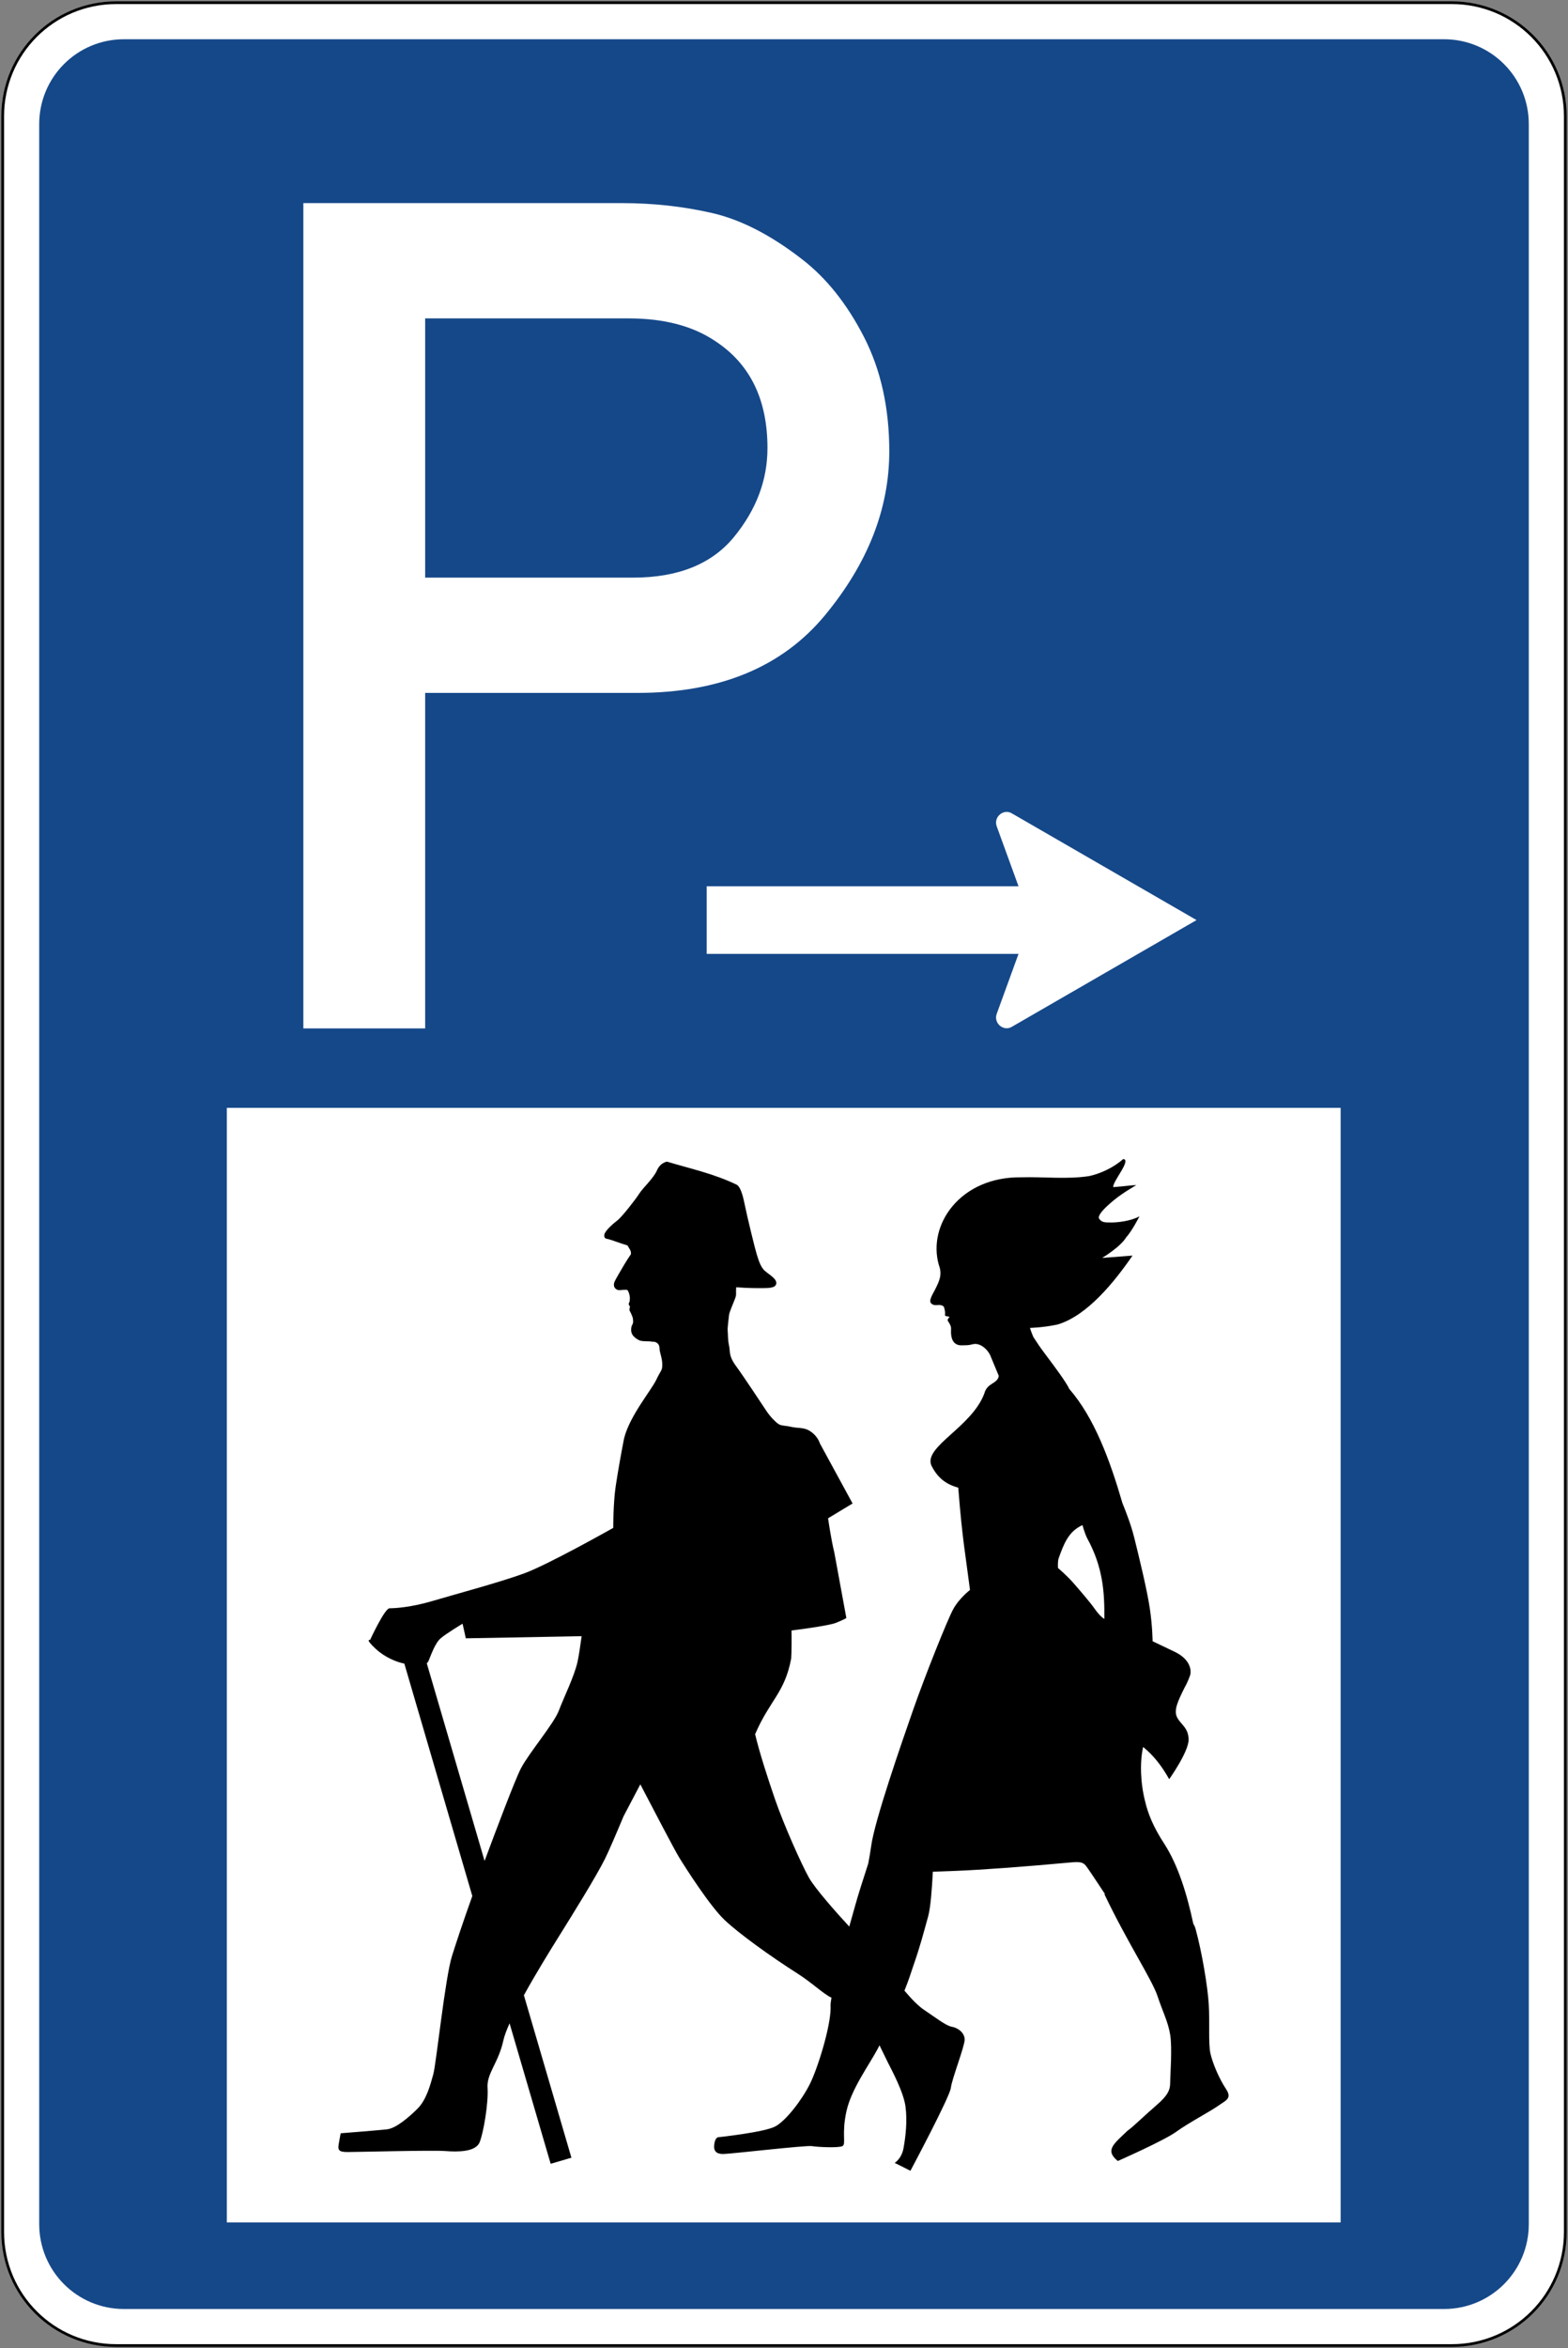
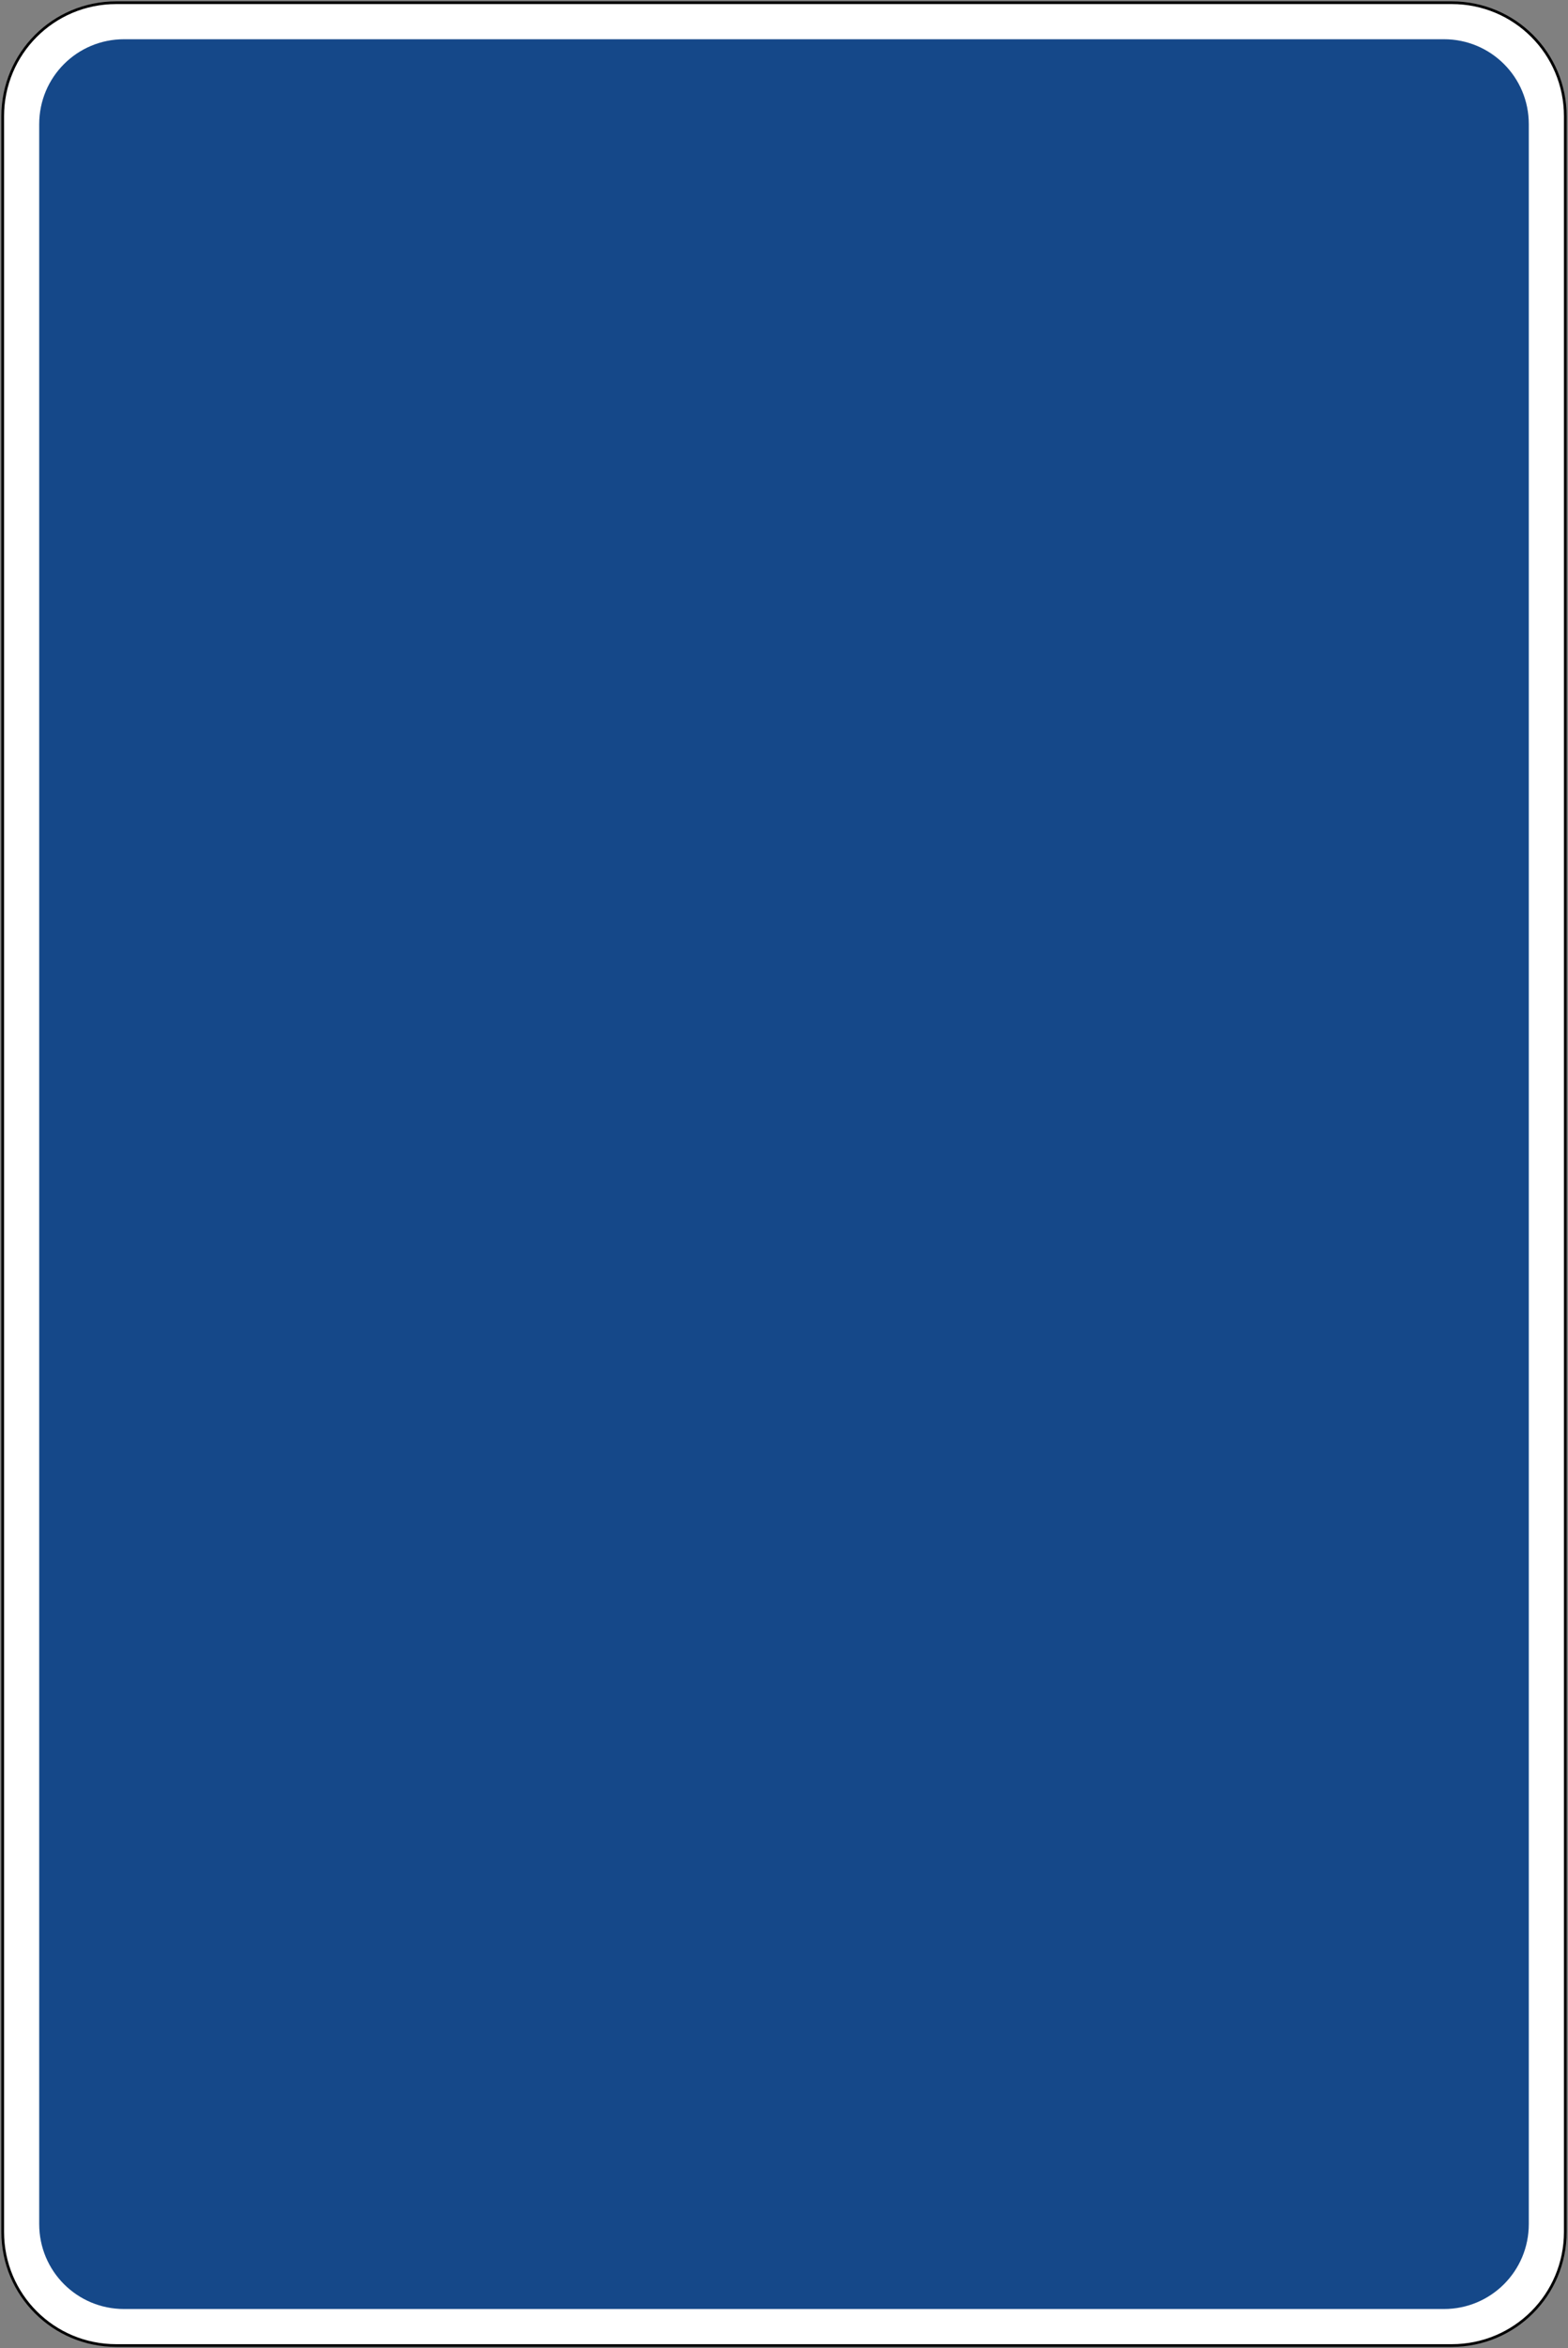
<svg xmlns="http://www.w3.org/2000/svg" viewBox="0 0 580 868" height="868" width="580" xml:space="preserve" version="1.1" id="svg7070">
  <rect x="0" y="0" width="580" height="868" fill="#808080" stroke="none" />
  <defs id="defs7074" />
  <g transform="matrix(1.25,0,0,-1.25,0,868)" id="g7078">
    <g id="g7080">
      <g transform="matrix(1,0,0,-1,0,694.4)" id="g7082">
        <path id="path7084" style="fill:#ffffff;fill-opacity:1;fill-rule:nonzero;stroke:#000000;stroke-width:0.8;stroke-linecap:butt;stroke-linejoin:miter;stroke-miterlimit:4;stroke-dasharray:none;stroke-opacity:1" d="m 34.398,0.801 395.204,0 c 18.613,0 33.597,14.984 33.597,33.597 l 0,625.602 c 0,18.613 -14.984,33.602 -33.597,33.602 l -395.204,0 C 15.785,693.602 0.801,678.613 0.801,660 l 0,-625.602 C 0.801,15.785 15.785,0.801 34.398,0.801 Z" />
      </g>
      <path id="path7086" style="fill:#154889;fill-opacity:1;fill-rule:nonzero;stroke:none" d="m 36.719,682.798 390.562,0 c 13.914,0 25.117,-11.203 25.117,-25.117 l 0,-620.961 c 0,-13.918 -11.203,-25.121 -25.117,-25.121 l -390.562,0 c -13.914,0 -25.117,11.203 -25.117,25.121 l 0,620.961 c 0,13.914 11.203,25.117 25.117,25.117 z" />
-       <path id="path7088" style="fill:#ffffff;fill-opacity:1;fill-rule:nonzero;stroke:none" d="m 67.121,366.798 329.598,0 0,-329.598 -329.598,0 0,329.598 z" />
-       <path id="path7090" style="fill:#ffffff;fill-opacity:1;fill-rule:evenodd;stroke:none" d="m 125.813,600.248 0,-76.66 61.5,0 c 13.375,0 23.351,4.023 29.929,12.07 6.578,8.047 9.867,16.801 9.867,26.262 0,14.351 -5.164,24.898 -15.496,31.64 -6.633,4.461 -15.168,6.688 -25.605,6.688 l -60.195,0 z m -36.047,-209.961 0,244.051 94.285,0 c 9.242,0 18.129,-0.977 26.668,-2.934 8.535,-1.957 17.426,-6.524 26.668,-13.703 7.176,-5.543 13.265,-13.184 18.265,-22.914 5.004,-9.735 7.504,-21.016 7.504,-33.848 0,-16.961 -6.332,-33.109 -19,-48.441 -12.668,-15.332 -31.183,-23 -55.539,-23 l -62.804,0 0,-99.211 -36.047,0 z" />
-       <path id="path7092" style="fill:#000000;fill-opacity:1;fill-rule:evenodd;stroke:none" d="m 332.371,351.658 c -2.836,-2.535 -6.656,-4.274 -10.031,-5.035 -6.672,-1.024 -13.36,-0.172 -20.297,-0.368 -17.789,0.157 -27.637,-13.91 -24.23,-25.902 1.093,-2.871 0.164,-4.746 -1.133,-7.348 -0.547,-1.093 -1.961,-3.191 -1.149,-4.007 1.192,-1.196 2.446,0.121 3.758,-0.981 0,0 0.508,-1.359 0.356,-2.398 -0.172,-0.543 1.058,-0.461 1.324,-0.625 -0.016,-0.254 -0.805,-0.703 -0.453,-1.242 0.433,-0.668 0.964,-1.465 0.922,-2.262 -0.161,-2.805 0.496,-5.102 3.433,-4.918 1.098,0.043 1.574,-0.043 3.004,0.324 2.273,0.578 4.652,-1.789 5.316,-3.668 l 2.372,-5.707 c -0.418,-2.445 -3.415,-1.93 -4.286,-5.203 -3.718,-9.949 -17.964,-15.699 -15.679,-21.242 1.722,-3.469 4.09,-5.543 7.968,-6.594 1.2,-15.367 2.188,-20.078 3.473,-30.25 0,0 -3.25,-2.496 -4.996,-5.746 -1.75,-3.25 -8.25,-19.496 -11.75,-29.492 -3.496,-9.996 -11.496,-32.989 -12.492,-40.485 -0.18,-1.343 -0.496,-3.175 -0.86,-5.152 -1.511,-4.637 -3.089,-9.574 -3.863,-12.41 -0.41,-1.508 -1.055,-3.754 -1.762,-6.258 -4.07,4.383 -10.207,11.387 -11.906,14.41 -2.164,3.844 -7.445,15.606 -10.086,23.289 -2.101,6.117 -4.492,13.426 -5.871,19.192 4.395,10.16 8.738,12.16 10.672,22.351 0.129,1.215 0.152,7.18 0.098,8.313 4.433,0.551 11.422,1.566 13.121,2.25 2.402,0.957 3.109,1.437 3.109,1.437 l -3.562,19.387 c -0.961,3.844 -1.848,10.113 -1.848,10.113 l 7.254,4.371 -9.645,17.707 c -0.566,1.696 -1.836,3.11 -3.39,3.957 -1.555,0.848 -3.25,0.563 -5.086,0.989 -1.836,0.422 -2.965,0.281 -3.813,0.847 -0.847,0.563 -2.398,2.118 -3.531,3.813 -1.129,1.695 -6.82,10.32 -9.059,13.371 -2.238,3.055 -1.625,4.172 -2.035,6.004 -0.406,1.832 -0.304,3.765 -0.406,4.379 -0.102,0.609 0.305,3.761 0.406,4.679 0.102,0.915 1.325,3.563 1.832,4.985 0.43,1.203 0.141,1.269 0.282,3.211 3.488,-0.278 6.339,-0.266 7.378,-0.258 1.774,0.012 4.278,-0.102 4.481,1.324 0.203,1.422 -1.938,2.543 -3.359,3.766 -1.426,1.219 -2.047,3.808 -2.454,5.031 -0.406,1.219 -2.839,11.148 -3.55,14.711 -0.711,3.562 -1.426,5.086 -2.239,5.699 -6.91,3.352 -13.875,4.797 -20.738,6.875 0,0 -1.957,-0.262 -2.973,-2.601 -1.019,-2.344 -4.183,-5.192 -5.203,-6.821 -1.015,-1.629 -5.191,-6.965 -6.41,-7.882 -1.222,-0.915 -3.855,-3.211 -3.957,-4.329 -0.101,-1.121 0.406,-1.117 1.32,-1.32 0.754,-0.168 3.504,-1.23 5.532,-1.828 0.242,-0.434 0.527,-0.871 0.715,-1.188 0.316,-0.531 0.363,-1.023 0.3,-1.418 -1.351,-1.941 -2.617,-4.136 -3.718,-6.05 -0.418,-0.723 -1.196,-2.035 -1.282,-2.594 -0.09,-0.555 0.032,-1.023 0.254,-1.313 0.649,-0.793 1.356,-0.699 2.196,-0.597 0.472,0.023 0.902,0.074 1.476,-0.004 0.348,-0.32 0.574,-1.129 0.668,-1.563 0.09,-0.433 0.129,-0.89 0.086,-1.16 -0.043,-0.265 -0.035,-0.504 -0.074,-0.746 -0.719,-1.144 0.363,-1.238 0.082,-1.57 -0.039,-0.235 -0.231,-0.836 -0.016,-1.18 0.223,-0.359 0.516,-1.027 0.735,-1.598 0.218,-0.57 0.195,-0.816 0.234,-1.214 0.043,-0.399 0.043,-0.403 -0.043,-0.774 -0.082,-0.371 -0.375,-0.707 -0.465,-1.226 -0.125,-0.7 -0.121,-1.461 0.332,-2.223 0.442,-0.746 1.75,-1.648 2.481,-1.785 0.726,-0.141 1.597,-0.137 2.718,-0.172 0.524,-0.086 0.961,-0.117 1.364,-0.125 1.144,-0.359 1.445,-1.141 1.445,-1.992 0,-1.137 0.809,-2.758 0.809,-4.707 0,-1.949 -0.325,-1.461 -1.786,-4.547 -1.461,-3.086 -7.91,-10.719 -9.531,-17.375 -0.941,-4.84 -1.762,-9.445 -2.476,-14.16 -0.719,-4.801 -0.719,-12.246 -0.719,-12.246 0,0 -19.133,-10.805 -26.336,-13.446 -7.203,-2.64 -20.649,-6.242 -27.129,-8.164 -6.484,-1.922 -11.285,-2.16 -12.727,-2.16 -1.441,0 -5.761,-9.363 -5.761,-9.363 0,0 -1.684,0.48 1.679,-2.641 2.668,-2.48 6.079,-3.883 8.461,-4.363 l 20.114,-68.715 c -2.828,-7.894 -4.801,-13.91 -5.993,-17.664 -2.043,-6.414 -4.668,-31.793 -5.543,-35 -0.875,-3.211 -2.042,-7.586 -4.667,-10.211 -2.625,-2.625 -6.418,-5.836 -9.043,-6.125 -2.625,-0.293 -13.707,-1.168 -13.707,-1.168 0,0 -0.293,-1.457 -0.586,-3.207 -0.293,-1.75 0,-2.336 2.625,-2.336 2.625,0 25.086,0.586 28.878,0.293 3.793,-0.293 9.043,-0.293 10.211,2.625 1.164,2.918 2.625,11.668 2.332,16.043 -0.293,4.375 3.211,7.293 4.668,14 0.293,1.344 0.957,3.102 1.848,5.098 l 12.16,-41.535 6.141,1.796 -14.063,48.043 c 3.594,6.516 7.836,13.371 10.25,17.227 4.375,7 11.082,17.797 13.711,23.047 1.157,2.316 3.399,7.562 5.535,12.664 l 4.942,9.387 0.031,0.015 c 4.008,-7.691 10.109,-19.371 11.496,-21.625 1.918,-3.121 9.121,-14.402 13.446,-18.484 4.32,-4.082 13.683,-10.805 21.609,-15.848 4.34,-2.762 7.621,-6.023 10.008,-7.109 -0.348,-1.863 -0.27,-1.973 -0.27,-3.047 0,-5.543 -3.793,-17.793 -6.125,-22.461 -2.332,-4.668 -7,-10.793 -10.211,-12.543 -3.207,-1.75 -16.918,-3.211 -16.918,-3.211 0,0 -0.875,0 -1.168,-2.039 -0.289,-2.043 0.586,-2.918 2.625,-2.918 2.043,0 24.504,2.625 26.254,2.332 1.75,-0.289 7.875,-0.582 9.043,0 1.168,0.586 -0.293,3.504 1.168,10.211 1.457,6.711 6.707,13.711 9.332,18.668 0.137,0.262 0.317,0.633 0.469,0.938 1.047,-2.122 1.996,-4.11 2.449,-5.02 1.168,-2.336 4.668,-8.754 5.25,-13.129 0.582,-4.375 0,-9.043 -0.582,-12.25 -0.582,-3.211 -2.625,-4.375 -2.625,-4.375 l 4.668,-2.336 c 0,0 11.668,21.879 11.957,24.504 0.293,2.625 4.086,12.254 4.086,14.293 0,2.043 -2.043,3.5 -3.793,3.793 -1.75,0.293 -4.668,2.625 -8.168,4.957 -1.648,1.102 -3.57,3.008 -5.859,5.719 1.336,3.242 1.941,5.375 2.652,7.41 2.039,5.832 2.914,9.336 4.375,14.586 0.695,2.504 1.117,8.047 1.379,13.176 l 6.715,0.242 c 7.82,0.312 20.226,1.222 34.101,2.5 2.715,0.25 3.571,0.066 4.45,-0.949 0.406,-0.469 2.757,-3.985 5.613,-8.313 l -0.059,-0.238 c 6.688,-14.028 14.028,-25.121 15.66,-30.016 1.629,-4.894 3.098,-7.504 3.75,-11.418 0.653,-3.918 0,-12.07 0,-14.191 0,-2.121 -0.652,-3.754 -4.078,-6.688 -3.425,-2.937 -7.195,-6.664 -8.5,-7.48 -3.965,-3.863 -6.925,-5.746 -2.918,-8.996 0,0 13.703,6.035 17.293,8.644 3.586,2.61 10.114,6.035 12.395,7.668 2.285,1.633 4.242,2.121 2.285,5.055 -1.957,2.937 -3.914,7.504 -4.566,10.441 -0.657,2.938 -0.164,9.297 -0.493,14.52 -0.324,5.219 -1.957,15.168 -3.914,22.348 -0.129,0.48 -0.363,0.988 -0.668,1.507 -1.847,8.696 -4.464,17.176 -8.488,23.477 -3.445,5.234 -4.949,9.226 -5.754,12.652 -1.398,5.426 -1.613,11.621 -0.597,16.129 3.156,-2.597 5.441,-5.527 7.714,-9.539 0,0 5.743,8.074 5.743,11.66 0,3.586 -2.332,4.485 -3.411,6.637 -1.062,2.129 0.262,4.84 2.301,8.949 0.711,1.16 1.395,3.035 1.477,3.25 0.547,1.363 0.406,4.801 -4.414,7.145 -1.375,0.664 -6.61,3.156 -6.61,3.156 0,0 -0.015,4.324 -0.836,9.781 -0.816,5.457 -3.136,15.008 -4.636,21.012 -0.875,3.488 -2.34,7.32 -3.457,10.059 -3.684,12.671 -8.309,25.242 -15.723,33.753 -0.965,2.09 -4.344,6.594 -6.758,9.813 -2.41,3.215 -2.277,3.148 -3.887,5.562 -0.906,2.165 -0.968,2.68 -0.968,2.68 0,0 3.886,0.078 8.152,1 8.816,2.621 16.867,12.668 22.172,20.379 l -8.977,-0.691 c 0,0 5.407,3.246 7.102,6.086 1.766,1.929 3.93,6.222 3.93,6.222 -2.586,-1.429 -6.387,-1.808 -8.219,-1.828 -2.254,0 -2.844,0.043 -3.649,1.012 -0.804,0.965 1.559,3.332 4.293,5.582 2.735,2.254 6.653,4.457 6.653,4.457 -1.563,-0.02 -2.965,-0.305 -6.832,-0.594 -0.325,1.524 5.523,8.137 2.941,8.305 z m -12.055,-108.25 c 0,0 0.68,-2.457 1.364,-3.82 4.73,-8.61 5.199,-16.067 5.113,-23.922 0,0 -1.156,0.589 -2.793,2.91 -1.637,2.32 -4.641,5.73 -6.414,7.777 -1.773,2.047 -4.5,4.367 -4.5,4.367 0,0 -0.137,1.5 0.137,2.727 1.511,4.203 2.867,8.055 7.093,9.961 z m -183.433,-29.156 0.961,-4.321 34.273,0.629 c -0.406,-2.953 -0.844,-5.902 -1.219,-7.594 -0.96,-4.32 -4.082,-10.562 -5.523,-14.406 -1.441,-3.84 -8.805,-12.484 -11.203,-17.047 -1.719,-3.265 -7.547,-18.742 -10.774,-27.406 l -17.113,58.453 c 0.215,0.16 0.391,0.367 0.512,0.649 0.723,1.679 1.922,5.281 3.601,6.722 1.68,1.442 6.485,4.321 6.485,4.321 z" />
-       <path id="path7094" style="fill:#ffffff;fill-opacity:1;fill-rule:nonzero;stroke:none" d="m 354.082,422.322 -54.73,-31.602 c -2.379,-1.371 -5.422,1.082 -4.395,3.903 l 6.441,17.699 -92.277,0 0,20 92.277,0 -6.441,17.699 c -1.027,2.82 2.016,5.274 4.395,3.902 l 54.73,-31.601 z" />
    </g>
  </g>
</svg>